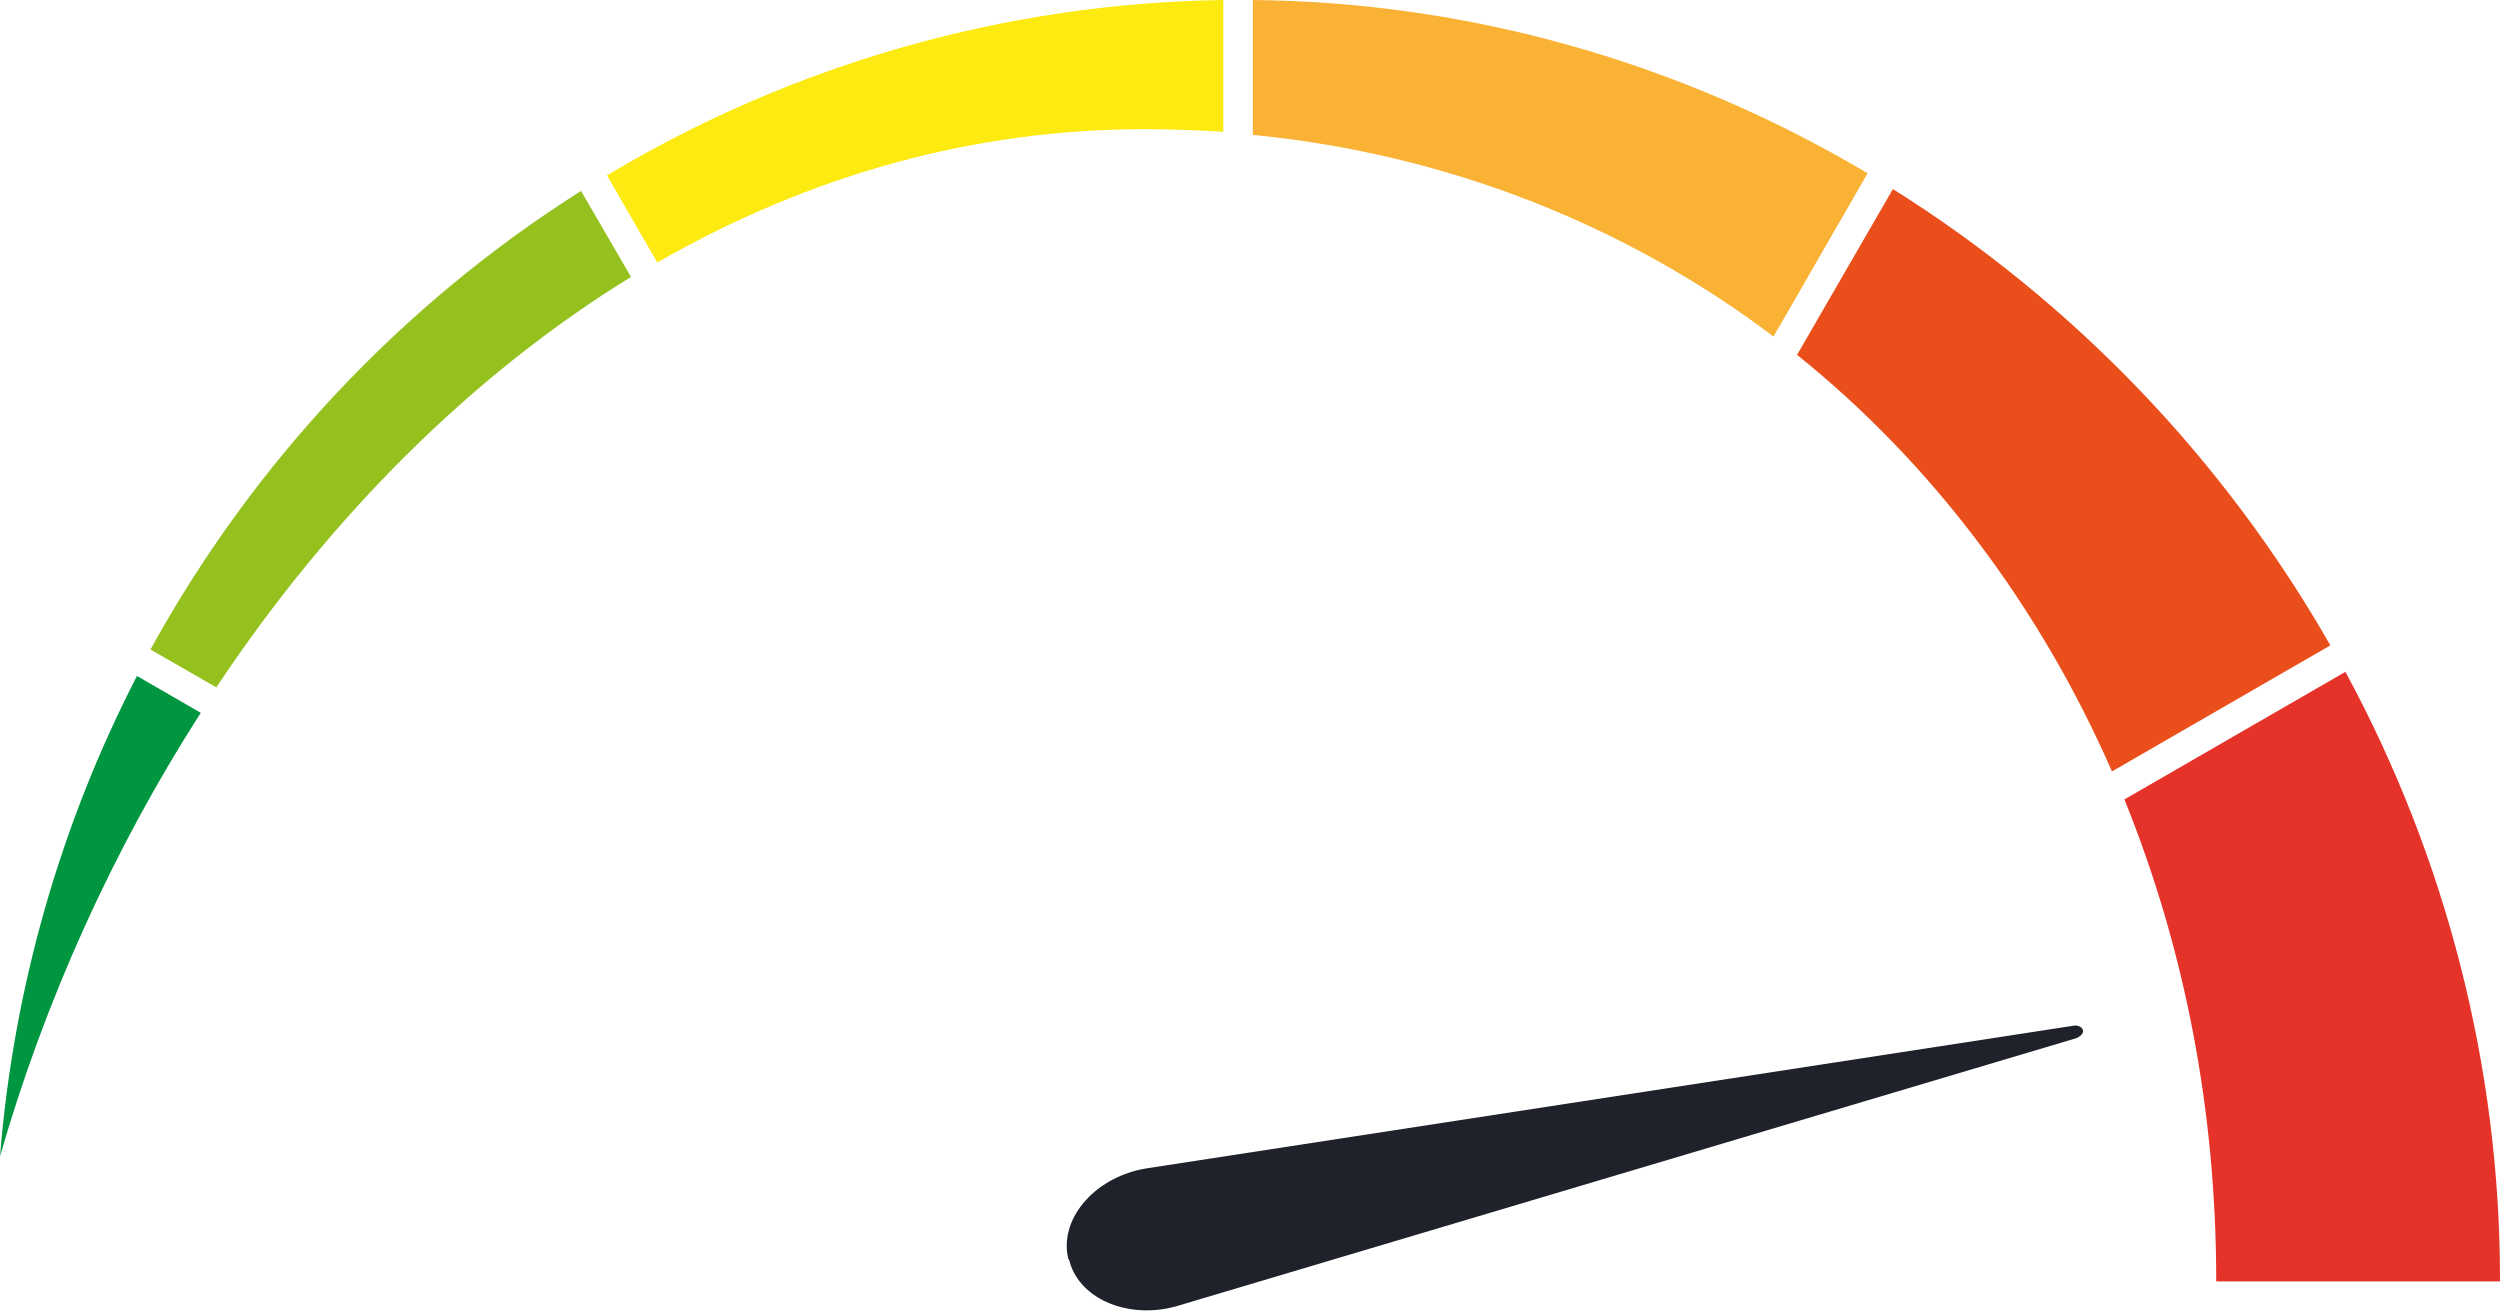
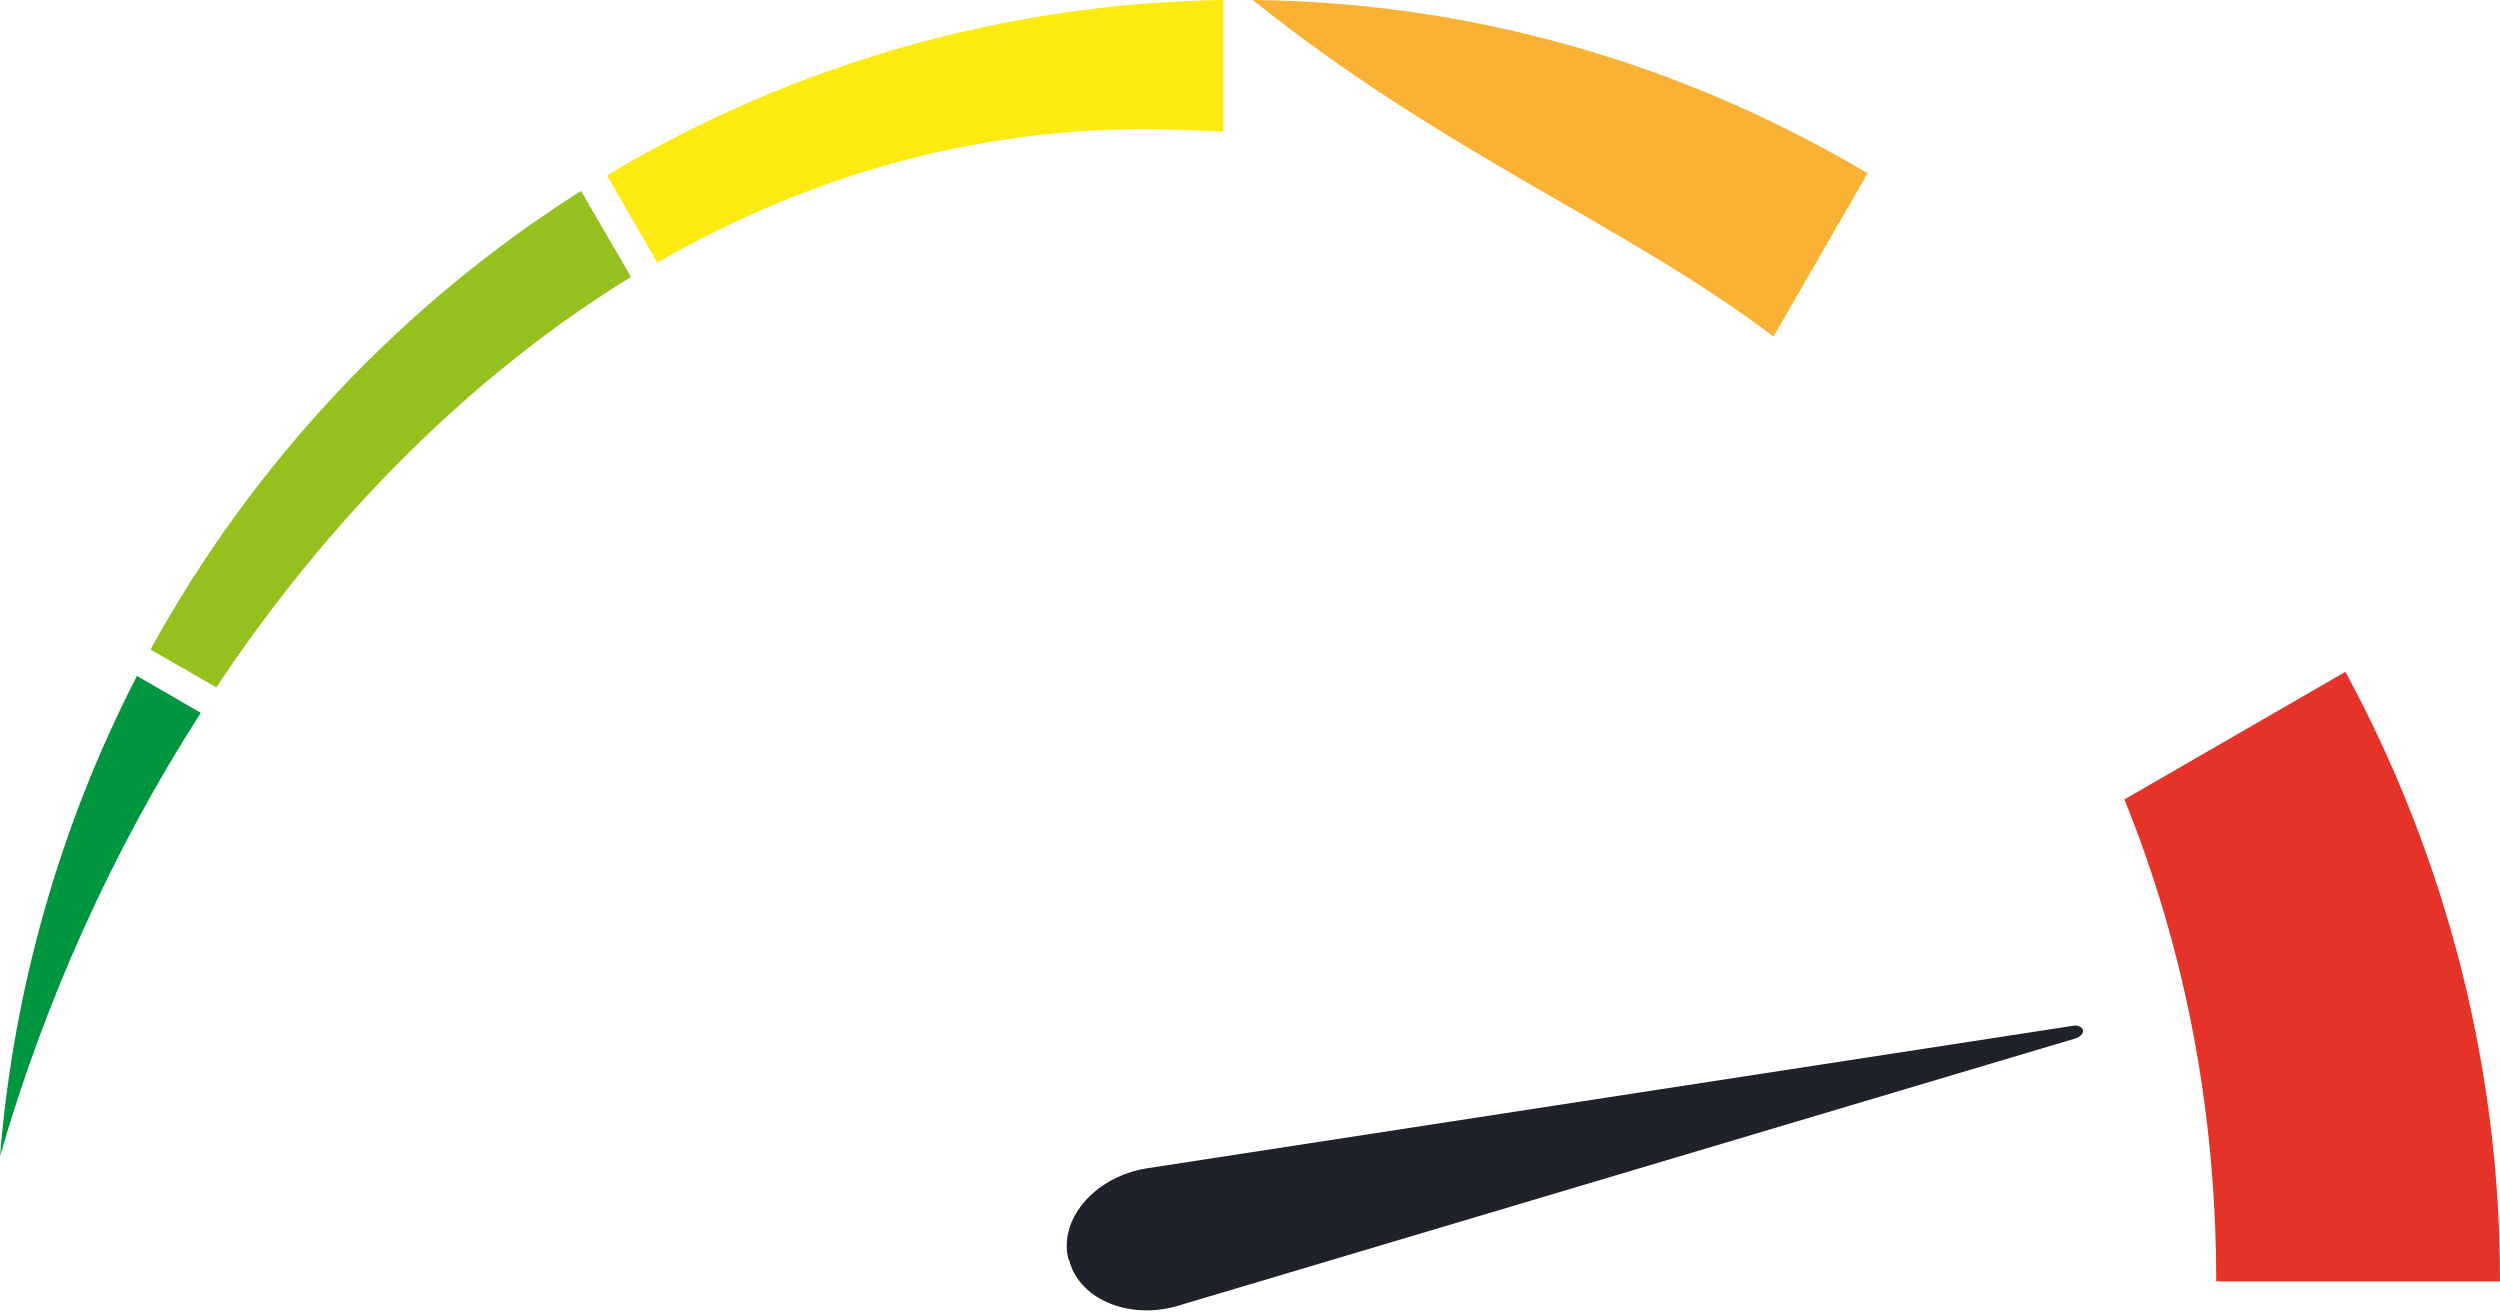
<svg xmlns="http://www.w3.org/2000/svg" width="800" height="420" viewBox="0 0 800 420" fill="none">
-   <path d="M567.587 107.574L597.634 55.447C537.539 19.755 469.807 0.664 400.913 0V43.163C462.005 49.139 519.444 71.384 567.587 107.74V107.574Z" fill="#F9B233" />
+   <path d="M567.587 107.574L597.634 55.447C537.539 19.755 469.807 0.664 400.913 0C462.005 49.139 519.444 71.384 567.587 107.74V107.574Z" fill="#F9B233" />
  <path d="M64.246 228.097L43.827 216.31C19.257 263.955 4.316 316.414 0 370.035C14.277 320.398 36.024 272.09 64.246 228.097V228.097Z" fill="#009640" />
  <path d="M202.033 88.815L185.93 61.092C128.491 97.448 81.013 148.081 48.143 207.844L69.226 219.963C106.08 164.515 151.899 119.361 201.867 88.649L202.033 88.815Z" fill="#95C11F" />
  <path d="M800 410.044V409.214C800 341.814 782.901 274.746 750.529 214.982L679.809 255.821C699.232 303.798 709.193 355.593 709.193 410.044H800V410.044Z" fill="#E6332A" />
-   <path d="M605.769 60.428L575.057 113.551C618.054 148.081 652.75 194.065 675.825 246.856L745.715 206.516C711.683 146.918 663.374 96.618 605.603 60.428H605.769Z" fill="#E94E1B" />
  <path d="M366.217 41.336C374.684 41.336 382.984 41.668 391.451 42.166V0C321.893 0.996 253.829 20.419 194.231 56.111L210.334 84.001C259.473 55.779 311.932 41.336 366.217 41.336V41.336Z" fill="#FCEA10" />
  <path d="M341.813 402.905C341.813 402.905 341.813 402.241 341.647 401.909C339.323 389.126 351.11 376.344 367.047 373.853L663.706 328.201C665.864 327.869 668.52 330.193 664.536 332.185L377.505 417.68C362.233 422.494 345.964 416.352 342.311 403.901C342.311 403.569 342.145 403.237 341.979 402.905H341.813Z" fill="#1F222A" />
</svg>